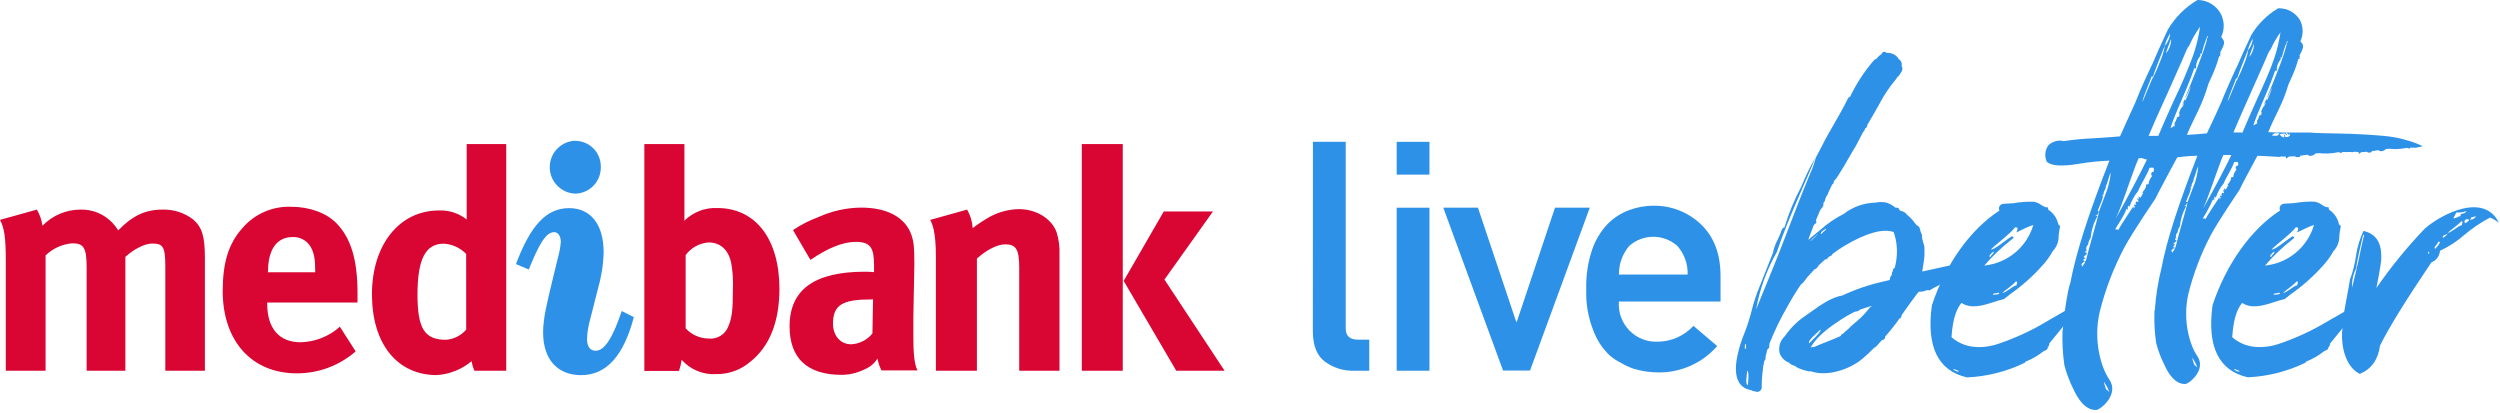
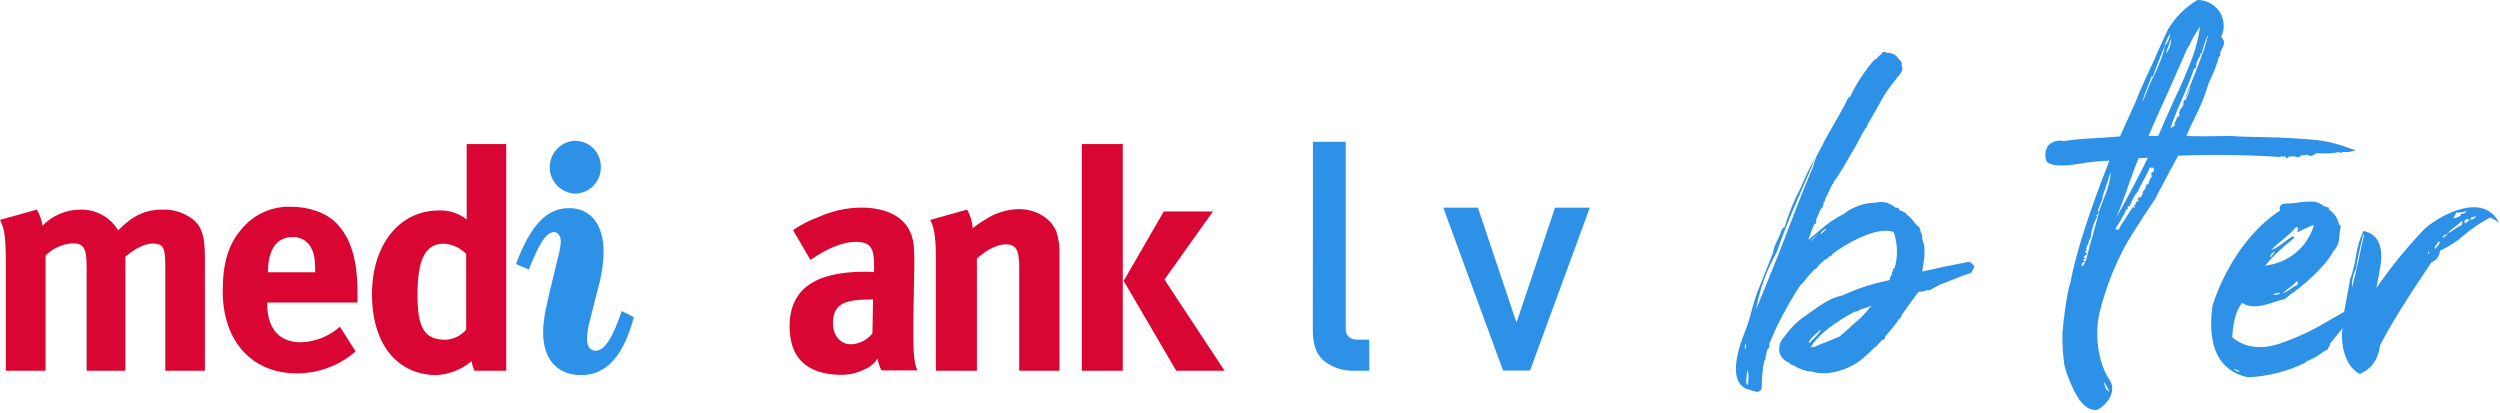
<svg xmlns="http://www.w3.org/2000/svg" viewBox="0 0 526 87" version="1.1">
  <g id="Page-1" stroke="none" stroke-width="1" fill="none" fill-rule="evenodd">
    <g id="Medibank_LiveBetter_horizontal" fill-rule="nonzero">
      <polygon id="Shape" fill="#2E91E8" points="371.02 75.63 371.1 75.54 371.09 75.45" />
      <path d="M459.68,20.9 C459.431,21.298 459.258,21.739 459.17,22.2 C459.34,22.2 459.45,21.56 459.51,21.49 C459.534,21.751 459.467,22.013 459.32,22.23 L459.08,22.65 C459.03,22.65 459.08,22.57 459.08,22.49 C458.796,22.905 458.583,23.365 458.45,23.85 C458.45,23.92 458.45,23.93 458.59,23.95 L458.5,24.47 C458.3,24.67 458.15,24.56 458.08,24.63 C457.969,25.089 457.779,25.525 457.52,25.92 C457.44,26.37 457.73,26.27 457.44,26.68 L457.44,26.6 C457.411,26.55 457.411,26.49 457.44,26.44 C457.1,26.77 456.85,26.95 456.7,26.85 C457.087,25.61 457.893,23.593 459.12,20.8 C460.34,18 461.18,15.8 461.66,14.38 C461.83,14.33 461.98,14.44 462.05,14.38 C462.002,13.422 462.328,12.482 462.96,11.76 C462.977,11.58 462.977,11.4 462.96,11.22 C463.01,11.22 463.15,11.41 463.21,11.34 C463.532,10.034 463.95,8.754 464.46,7.51 C464.463,7.598 464.508,7.68 464.58,7.73 C464.58,7.95 464.29,7.83 464.32,8.3 C464.37,8.3 464.32,8.46 464.32,8.45 C463.949,9.782 463.508,11.094 463,12.38 C462.48,13.76 461.93,15.28 461.24,16.93 C460.55,18.58 460.06,19.81 459.75,20.6 C460.06,20.43 460.66,18.6 460.94,18.27 C460.628,19.286 460.23,20.272 459.75,21.22 C459.69,21.22 459.75,20.91 459.7,20.9 L459.68,20.9 Z M453.7,28.59 C453.21,28.59 452.6,28.59 452.06,28.59 C452.96,26.44 454.31,23.4 456.06,19.59 L457.23,16.96 C458.53,14.04 459.49,11.9 460.1,10.41 C460.22,10.285 460.295,10.123 460.31,9.95 C460.461,9.826 460.581,9.669 460.66,9.49 C461.267,8.127 462.018,6.833 462.9,5.63 C462.606,7.671 462.12,9.68 461.45,11.63 C460.276,14.819 458.941,17.947 457.45,21 C455.84,24.59 454.75,27 454.11,28.58 L453.68,28.58 L453.7,28.59 Z M453,36.3 L453,36.16 C452.56,36.16 452.48,36.9 452.83,37.01 C452.393,37.494 452.117,38.102 452.04,38.75 C451.866,38.792 451.689,38.822 451.51,38.84 C451.64,39.21 451.41,39.77 450.73,40.5 C450.798,40.563 450.887,40.598 450.98,40.6 C450.7,40.79 450.77,41.01 450.68,41 C450.68,41.22 450.38,41.41 450.36,41.63 C450.238,41.517 450.096,41.428 449.94,41.37 C449.85,41.43 450.17,41.75 449.89,41.94 L449.81,41.79 C449.81,41.72 449.73,41.71 449.65,41.7 C449.65,41.99 450.12,42.25 449.83,42.52 C449.67,42.36 449.58,42.35 449.49,42.41 C449.385,42.487 449.323,42.61 449.323,42.74 C449.323,42.87 449.385,42.993 449.49,43.07 C449.4,43.13 449.23,43.07 448.97,43.01 C448.97,43.3 449.2,43.33 449.18,43.61 C449.072,43.615 448.985,43.702 448.98,43.81 C448.89,43.81 448.9,43.73 448.91,43.66 C448.92,43.59 448.91,43.45 448.84,43.44 C448.42,44.12 446.18,47.38 445.73,48.35 C445.511,48.262 445.272,48.238 445.04,48.28 C445.37,47.52 447.04,45.28 447.39,43.95 C447.66,43.9 447.63,44.19 447.72,44.2 C447.81,44.21 447.51,43.67 447.81,43.26 L448.05,43.5 C448.437,42.294 449.051,41.174 449.86,40.2 C450.24,39.08 451.86,36.63 452.27,35.29 C452.533,35.264 452.797,35.264 453.06,35.29 C453.288,35.6 453.245,36.032 452.96,36.29 L453,36.3 Z M442.94,41 C442.16,43 441.75,44.21 441.62,44.51 L441.62,44.71 C441.09,46.88 439.62,51.77 438.86,54.9 C438.75,54.9 438.65,54.9 438.64,54.99 C438.92,55.32 438.17,55.67 438.24,56.09 C437.75,55.74 437.88,55.44 438.64,54.99 C438.14,54.84 438.38,54.35 438.8,54.38 C438.8,54.28 438.7,54.27 438.61,54.16 L438.4,54.16 C438.4,53.85 439.07,53.6 439.09,53.29 C439.09,53.18 439,53.18 438.79,53.16 C438.72,52.84 438.79,52.64 439.12,52.98 C438.818,52.481 438.915,51.838 439.35,51.45 C439.398,50.941 439.581,50.454 439.88,50.04 C440.023,48.444 440.504,46.896 441.29,45.5 L441.09,45.38 C440.99,45.27 440.99,45.27 440.89,45.26 C440.79,45.25 441,45.17 441.1,45.26 C441.2,45.35 441.42,45.08 441.45,44.77 C441.513,44.782 441.578,44.759 441.62,44.71 L441.68,44.48 L441.37,44.48 C441.3,44.06 442.75,41.59 442.37,41.05 L442.49,40.85 C442.58,40.96 442.58,40.96 442.68,40.97 C442.32,40.42 443.32,39.57 443.03,39.24 C443.38,38.75 443.75,36.82 444.1,36.33 C443.96,37.938 443.569,39.514 442.94,41 Z M447.5,39.91 L448.13,38.14 C448.91,35.95 449.5,34.33 449.99,33.27 L450.45,33.27 C450.87,33.27 451.4,33.2 451.9,33.2 C450.25,36.64 447.9,41.08 445.17,45.97 C445.88,44.42 446.62,42.38 447.5,39.97 L447.5,39.91 Z M452.68,16.12 L452.99,16.12 C453.34,14.96 454.2,12.77 455.45,9.64 C455.708,8.707 456.102,7.817 456.62,7 C456.524,7.998 456.115,8.94 455.45,9.69 C455.33,10.92 454.51,13.23 452.85,16.69 C452.886,16.511 452.933,16.334 452.99,16.16 C451.54,19.55 450.87,21.35 450.75,21.45 C450.97,20.22 452.25,17.45 452.68,16.13 L452.68,16.12 Z M456.81,8.35 C456.772,9.413 456.389,10.434 455.72,11.26 C455.9,10.34 456.54,9.05 456.72,8.34 L456.81,8.35 Z M443.81,82.5 L443.37,82.08 C443.15,82.15 442.94,81.53 442.63,80.27 C443.118,80.959 443.515,81.709 443.81,82.5 Z M494.22,31.15 C491.757,30.201 489.171,29.608 486.54,29.39 C483.68,29.13 480.61,28.96 477.16,28.87 C473.71,28.78 471.16,28.78 469.48,28.61 C464.74,28.7 461.91,28.69 460.03,28.61 C460.42,27.61 461.25,25.81 462.5,23.27 C463.374,21.454 464.094,19.567 464.65,17.63 C464.91,17.06 465.17,16.5 465.42,15.93 C466.014,14.638 466.502,13.3 466.88,11.93 L466.88,11.84 L467.18,11.84 L467.09,11.45 L467.26,11.15 L467.09,11.15 C467.177,10.922 467.28,10.702 467.4,10.49 C467.76,9.81 468.22,8.96 467.74,8.32 L467.34,7.78 C468.085,6.204 468.041,4.368 467.22,2.83 C466.249,1.127 464.46,0.054 462.5,0 L462.37,0 L462.25,0.06 C459.752,1.553 457.663,3.642 456.17,6.14 C455.79,6.91 455.17,8.27 454.25,10.29 C453.87,11.13 453.57,11.84 453.32,12.41 C452.98,13.18 452.75,13.73 452.59,14 C451.76,15.77 450.59,18.24 449.26,21.6 C448.42,23.5 447.69,25.08 447.1,26.36 C446.68,27.29 446.32,28.06 446.05,28.69 C444.47,28.83 442.59,28.97 440.58,29.09 C438.447,29.171 436.32,29.371 434.21,29.69 C433.058,29.401 431.84,29.731 430.99,30.56 C430.294,31.508 430.135,32.747 430.57,33.84 L430.57,33.97 L430.67,34.06 C431.67,34.94 433.93,35.06 437.67,34.42 C439.705,34.085 441.759,33.878 443.82,33.8 C439.43,44.96 436.74,53.38 435.6,59.51 C434.96,61.08 434.05,67.92 434.05,69.17 C434.045,69.243 434.045,69.317 434.05,69.39 L433.95,69.39 L433.95,69.81 C433.878,72.15 434.009,74.492 434.34,76.81 C434.65,78.023 435.055,79.21 435.55,80.36 L435.65,80.62 C435.74,80.79 435.84,81 435.94,81.24 C436.67,82.85 437.94,85.53 440.09,86.15 C440.387,86.23 440.693,86.27 441,86.27 C441.88,86.27 446,82.99 443.77,79.8 C442.13,77.43 440.36,71.74 441.77,65.66 C442.951,60.911 444.708,56.324 447,52 C448.65,48.92 453.56,41.69 453.56,41.69 C453.65,41.32 458.24,32.81 458.28,32.76 C465.386,32.477 472.503,32.563 479.6,33.02 L479.91,32.93 L480.2,32.93 C480.44,32.93 480.7,32.93 480.95,32.93 L480.95,33.39 L481.63,32.94 L482.85,32.88 C483.044,33.044 483.301,33.11 483.55,33.06 L483.94,32.99 L483.94,32.77 L485.14,32.6 L485.49,32.55 C485.625,32.664 485.781,32.749 485.95,32.8 C486.424,32.827 486.885,32.636 487.2,32.28 L488,32.23 C489.16,32.361 490.332,32.32 491.48,32.11 L491.97,32.02 L492.3,32.1 L492.67,32.2 L492.78,31.98 C492.993,31.965 493.207,31.965 493.42,31.98 C493.676,32.008 493.934,32.008 494.19,31.98 L495.67,31.65 L494.22,31.15 Z" id="Shape" fill="#2E91E8" />
      <path d="M519.67,46.28 C519.808,46.134 519.899,45.949 519.93,45.75 C520.05,45.75 520.44,45.61 520.93,45.48 C520.8,45.88 520.41,46.15 519.64,46.28 M518.64,46.96 C518.25,46.28 519.02,45.88 519.54,46.28 C519.301,46.578 518.992,46.812 518.64,46.96 M518.12,44.96 C517.73,44.96 517.61,45.09 517.73,45.5 C517.35,45.36 516.83,46.03 516.19,45.9 L516.83,44.69 C517.528,44.767 518.235,44.674 518.89,44.42 C518.89,44.69 518.64,44.82 518.12,44.96 M518.12,46.84 C518.029,47.005 517.985,47.192 517.99,47.38 C517.35,47.38 515.67,49 514.99,49 C515.5,48.46 517.31,47.25 517.82,46.57 C518.21,46.57 518.08,46.71 518.08,46.84 M514,50.06 C513.74,49.39 514.64,49.52 515,49.12 C515,49.25 514.61,49.66 514,50.06 M512.32,52.35 C511.94,51.95 512.97,51.41 512.97,50.87 L513.35,50.87 C513.35,51.41 512.45,52.22 512.35,52.35 M511,53.43 C510.88,53.43 510.88,53.3 510.88,53.03 C510.88,52.76 511.13,53.03 511.13,53.3 C511,53.3 511,53.3 511,53.43 M496.22,54.84 C495.63,57.45 495.17,59.29 494.89,60.48 C494.801,59.095 495.091,57.712 495.73,56.48 C496,54.29 496.91,50.71 497.2,49.41 L497.42,49.41 C497.16,50.41 496.75,52.23 496.22,54.85 M510.36,47.91 C506.568,51.845 503.104,56.082 500,60.58 C500.13,59.91 500.9,56 501,54.78 C501.13,52.22 500.75,49.39 497.27,48.58 C496.52,50.207 495.999,51.93 495.72,53.7 C495.493,55.455 495.06,57.177 494.43,58.83 C494.3,59.5 494.05,61.26 493.53,63.83 C493.01,66.4 492.89,68.55 492.76,70.03 C492.63,73.03 493.53,77.18 496.49,78.67 C498.94,77.67 500.36,75.67 500.75,72.73 C502.68,68.82 506.29,63.02 511.57,55.2 C512.593,54.812 513.297,53.862 513.37,52.77 C515.24,51.895 516.977,50.761 518.53,49.4 C520.193,47.989 522.007,46.769 523.94,45.76 C524.57,46.064 525.172,46.422 525.74,46.83 C522.65,40.49 513.89,44.95 510.41,47.91" id="Shape" fill="#2E91E8" />
      <rect id="Rectangle-path" fill="#2E91E8" x="449.14" y="31.96" width="1" height="1" />
      <path d="M393.8,64.43 C393.635,64.494 393.49,64.601 393.38,64.74 C392.966,65.284 392.522,65.805 392.05,66.3 L391.93,66.4 C391.84,66.474 391.763,66.562 391.7,66.66 L391.21,67.12 C391.049,67.206 390.912,67.329 390.81,67.48 C390.54,67.72 390.26,67.95 389.97,68.19 L389.81,68.33 C389.642,68.446 389.491,68.584 389.36,68.74 C389.26,68.86 389.15,68.96 389.07,69.04 L388.62,69.44 C388.375,69.614 388.15,69.815 387.95,70.04 L387.75,70.23 C387.675,70.24 387.603,70.267 387.54,70.31 C387.42,70.384 387.334,70.503 387.3,70.64 L387.22,70.72 C386.3,71.14 385.33,71.52 384.4,71.89 C383.47,72.26 382.58,72.6 381.69,73.01 C381.508,72.988 381.323,73.009 381.15,73.07 L380.97,73.07 C382.35,70.69 384.97,68.78 387.39,67.21 C388.19,66.69 389.04,66.21 389.9,65.76 L390.13,65.65 L390.32,65.56 C390.47,65.56 390.63,65.56 390.81,65.48 C391.014,65.427 391.196,65.312 391.33,65.15 L391.52,65.08 C392.12,64.87 392.73,64.68 393.34,64.5 C393.439,64.49 393.534,64.459 393.62,64.41 L393.83,64.35 L393.8,64.43 Z M380.66,72.21 C380.16,71.76 382.47,69.94 383.03,69.33 C383.26,69.82 381.08,71.75 380.66,72.21 Z M383.7,48.73 L383.17,49.25 C382.94,49.01 383.3,48.67 384.17,48.1 C384.28,48.21 384.1,48.38 383.74,48.73 L383.7,48.73 Z M381.74,50 L380.97,50.74 C380.88,50.65 381.39,50.15 382.46,49.21 C382.51,49.21 382.26,49.51 381.74,50 Z M367.77,81 C367.1,81 367.6,78.66 367.6,78 C368.1,78.17 367.77,80.51 367.77,81 Z M367.37,73.38 C367.04,73.38 367.04,73.04 367.2,72.38 C367.37,72.38 367.37,72.55 367.37,72.88 L367.37,73.38 Z M415.37,55.95 C415.283,55.778 415.138,55.643 414.96,55.57 C414.89,55.4 414.752,55.266 414.58,55.2 C414.413,55.117 414.223,55.093 414.04,55.13 C410.89,55.71 407.66,56.38 404.44,57.13 C404.441,57.113 404.441,57.097 404.44,57.08 C404.52,56.58 404.94,54.08 404.91,53.66 C404.88,53.24 404.91,53.05 404.91,52.77 C404.91,52.49 404.91,52.22 404.91,52.09 C404.887,51.726 404.795,51.37 404.64,51.04 C404.64,50.86 404.55,50.68 404.5,50.51 L404.43,50.16 C404.43,50.06 404.43,49.96 404.38,49.86 L404.38,49.76 L404.38,49.23 L404.23,49.17 C404.13,48.78 404.03,48.4 403.9,48.02 C403.82,47.734 403.596,47.51 403.31,47.43 C403.219,47.306 403.119,47.189 403.01,47.08 C402.651,46.562 402.239,46.082 401.78,45.65 L401.7,45.58 L401.21,45.15 C401.104,44.995 400.976,44.857 400.83,44.74 C400.62,44.608 400.395,44.501 400.16,44.42 L400,44.4 L399.65,44.19 C399.626,44.105 399.589,44.024 399.54,43.95 L399.37,43.72 L399.16,43.72 C399.058,43.695 398.952,43.695 398.85,43.72 C398.29,43.254 397.654,42.889 396.97,42.64 C396.176,42.47 395.354,42.47 394.56,42.64 L394.33,42.64 C392.004,42.749 389.769,43.573 387.93,45 C386.168,45.888 384.53,47.004 383.06,48.32 L382.19,49.03 L381.68,49.45 C381.27,49.78 380.88,50.11 380.52,50.45 C380.525,50.387 380.525,50.323 380.52,50.26 C380.77,49.62 381,48.98 381.24,48.35 L381.57,47.47 C381.677,47.254 381.858,47.083 382.08,46.99 C382.183,46.807 382.183,46.583 382.08,46.4 L382.08,46.33 C382.36,45.63 382.64,44.94 382.94,44.25 L383.31,43.73 C383.501,43.582 383.62,43.361 383.64,43.12 C383.67,42.972 383.67,42.818 383.64,42.67 C383.785,42.556 383.896,42.403 383.96,42.23 C384.004,42.086 384.037,41.939 384.06,41.79 L384.33,41.23 C384.527,41.01 384.658,40.74 384.71,40.45 L385.48,38.84 C385.73,38.701 385.872,38.425 385.84,38.14 L386.06,37.87 C386.127,37.833 386.185,37.782 386.23,37.72 L386.38,37.48 C386.49,37.34 386.59,37.19 386.69,37.05 C387.64,35.58 388.52,34.05 389.38,32.54 L389.45,32.4 L390.45,30.74 L392,27.79 L392.18,27.59 C392.28,27.475 392.343,27.332 392.36,27.18 L392.46,27 C392.729,26.868 392.894,26.589 392.88,26.29 L394.38,23.71 C394.68,23.2 394.97,22.71 395.27,22.15 C396.273,20.186 397.497,18.344 398.92,16.66 C399.009,16.561 399.077,16.445 399.12,16.32 C399.24,16.2 399.36,16.08 399.49,15.97 L399.57,15.87 C399.79,15.55 399.97,15.28 400.1,15.05 C400.315,14.686 400.315,14.234 400.1,13.87 C400.235,13.306 399.983,12.72 399.48,12.43 L399.42,12.3 C399.331,12.13 399.2,11.985 399.04,11.88 L398.91,11.73 C398.347,11.277 397.63,11.058 396.91,11.12 C396.79,10.974 396.609,10.892 396.42,10.9 C396.15,10.933 395.928,11.127 395.86,11.39 C395.445,11.655 395.082,11.994 394.79,12.39 C394.583,12.429 394.395,12.538 394.26,12.7 C392.265,15.016 390.584,17.585 389.26,20.34 C389.04,20.422 388.86,20.587 388.76,20.8 C387.91,22.57 386.91,24.29 385.95,25.96 C384.99,27.63 384.15,29.07 383.35,30.68 C382.97,31.45 382.55,32.22 382.13,32.99 L381.43,35.18 C380.21,38.07 379.18,40.51 376.21,48.31 C373.24,56.11 370.9,61.55 369.48,65.1 C370.244,60.848 371.725,56.756 373.86,53 C376,46.46 380.48,37 382.04,33 L381.74,33.56 C380.695,35.387 379.779,37.285 379,39.24 C377.541,41.978 376.352,44.851 375.45,47.82 C375.152,47.917 374.922,48.157 374.84,48.46 C374.623,49.131 374.352,49.783 374.03,50.41 C373.631,51.177 373.316,51.985 373.09,52.82 C373.084,52.893 373.084,52.967 373.09,53.04 L372.42,54.74 C371.527,56.967 370.64,59.2 369.76,61.44 C369.253,62.807 368.825,64.203 368.48,65.62 C368.098,67.108 367.623,68.571 367.06,70 C366.18,72.15 364.3,77.46 365.79,80.27 C366.252,81.176 367.11,81.816 368.11,82 L368.28,82.08 L368.45,82.08 C368.688,82.253 368.976,82.344 369.27,82.34 C369.406,82.41 369.557,82.448 369.71,82.45 C369.856,82.451 370,82.417 370.13,82.35 C370.468,82.2 370.682,81.86 370.67,81.49 C370.653,80.232 370.736,78.975 370.92,77.73 C370.927,77.66 370.927,77.59 370.92,77.52 C370.92,77.26 371,77 371.05,76.74 C371.1,76.637 371.124,76.524 371.12,76.41 C371.12,76.24 371.19,76.07 371.23,75.9 C371.363,75.801 371.453,75.654 371.48,75.49 L371.48,75.42 L371.48,74.96 C371.52,74.807 371.56,74.667 371.6,74.54 L371.65,74.38 C371.664,74.299 371.684,74.218 371.71,74.14 L371.71,74 C371.76,73.84 371.81,73.67 371.87,73.51 C372.16,73.352 372.317,73.026 372.26,72.7 C372.295,72.596 372.295,72.484 372.26,72.38 C373.341,69.637 374.628,66.979 376.11,64.43 C377.05,62.72 377.96,61.25 378.86,59.93 C379.228,59.65 379.549,59.312 379.81,58.93 C380.058,58.552 380.342,58.201 380.66,57.88 C380.792,57.796 380.891,57.669 380.94,57.52 C381.119,57.426 381.266,57.279 381.36,57.1 C381.36,57.1 381.36,57.1 381.44,57.04 L381.55,56.94 C381.617,56.867 381.662,56.777 381.68,56.68 C381.91,56.68 382.12,56.57 382.36,56.27 C382.537,55.953 382.775,55.674 383.06,55.45 C383.211,55.325 383.354,55.191 383.49,55.05 L384.04,54.58 C384.22,54.578 384.392,54.507 384.52,54.38 C384.585,54.306 384.635,54.222 384.67,54.13 C384.796,54.096 384.904,54.013 384.97,53.9 C385.051,53.903 385.131,53.882 385.2,53.84 L385.48,53.65 L385.48,53.52 L385.54,53.47 L385.59,53.41 C386.05,53.09 386.5,52.77 386.97,52.41 C387.144,52.345 387.304,52.247 387.44,52.12 C387.71,51.95 387.97,51.78 388.25,51.62 C392.7,49 396.12,48.06 398.42,48.81 C399.167,50.935 399.319,53.224 398.86,55.43 C398.812,55.586 398.778,55.747 398.76,55.91 C398.76,56.05 398.69,56.18 398.66,56.32 C398.617,56.389 398.559,56.447 398.49,56.49 L398.22,56.72 L398.31,56.98 C398.079,57.167 397.984,57.475 398.07,57.76 L397.94,57.94 C397.832,58.102 397.738,58.272 397.66,58.45 L397.66,58.6 C397.656,58.714 397.621,58.824 397.56,58.92 L396.56,59.17 C393.478,59.825 390.482,60.832 387.63,62.17 C385.34,62.56 383.21,64.07 381.33,65.4 L380.5,65.99 L380.3,66.11 L380.06,66.3 C378.276,67.468 376.738,68.973 375.53,70.73 C374.565,71.621 374.142,72.956 374.42,74.24 C374.748,75.222 375.512,75.998 376.49,76.34 C376.632,76.555 376.844,76.714 377.09,76.79 C377.328,76.867 377.558,76.964 377.78,77.08 C377.987,77.257 378.224,77.396 378.48,77.49 C378.69,77.56 378.91,77.65 379.18,77.76 C379.639,77.922 380.111,78.046 380.59,78.13 C380.743,78.151 380.897,78.151 381.05,78.13 C384.47,79.32 389.25,77.71 391.92,75.43 C392.66,74.8 393.46,74.05 394.37,73.14 C394.513,73.095 394.641,73.012 394.74,72.9 L395.33,72.26 L395.98,71.54 C396.092,71.545 396.204,71.518 396.3,71.46 C396.538,71.341 396.671,71.082 396.63,70.82 C397.703,69.623 398.704,68.364 399.63,67.05 L399.73,66.99 C399.918,66.894 400.051,66.717 400.09,66.51 L400.09,66.32 C400.48,65.75 403.25,61.83 403.73,61.38 L404.03,61.38 C404.37,61.369 404.707,61.308 405.03,61.2 C405.153,61.171 405.271,61.124 405.38,61.06 L405.73,61.06 C405.935,61.109 406.15,61.048 406.3,60.9 C406.847,60.565 407.415,60.264 408,60 C408.056,59.972 408.106,59.934 408.15,59.89 C409.01,59.58 409.86,59.26 410.7,58.89 C411.99,58.4 413.21,57.89 414.44,57.52 C414.761,57.405 414.989,57.119 415.03,56.78 C415.181,56.675 415.282,56.512 415.31,56.33 C415.355,56.207 415.355,56.073 415.31,55.95 L415.37,55.95 Z" id="Shape" fill="#2E91E8" />
      <path d="M469.94,77.77 C470.14,77.69 470.35,77.61 470.46,77.77 L471.24,78.06 C470.94,78.4 470.41,77.91 469.94,77.74 L469.94,77.77 Z M477.61,54 C477.61,53.59 478.38,53 478.48,52.94 C478.75,53.27 477.94,53.62 477.9,54.02 L477.61,54 Z M482.34,50.34 L482.76,50.01 L482.43,49.68 C481.03,50.46 478.86,52.51 477.92,52.51 C478.85,51.51 482.11,49.13 483.04,47.82 C483.74,47.82 483.5,48.09 483.5,48.35 C483.417,48.53 483.354,48.717 483.31,48.91 L483.87,48.63 C484.53,48.3 485.92,47.63 486.87,47.32 C485.508,52.012 481.423,55.4 476.56,55.87 C478.309,53.836 480.259,51.983 482.38,50.34 L482.34,50.34 Z M483.48,59.49 C483.387,59.654 483.341,59.841 483.35,60.03 C482.7,60.03 481.03,61.65 480.35,61.65 C480.87,61.11 482.67,59.89 483.19,59.22 C483.58,59.22 483.45,59.35 483.45,59.49 L483.48,59.49 Z M478.36,62 C478.36,61.57 479.22,61.83 479.51,61.54 L479.72,61.75 C479.43,62.04 478.51,61.99 478.36,62 Z M489.85,67.53 C486.562,69.522 483.064,71.145 479.42,72.37 C477.63,72.97 473.15,74 469.66,70.95 C469.93,66.44 470.98,64.7 471.75,63.73 C473.75,65.08 476.34,64.26 478.6,63.53 C479.24,63.307 479.891,63.117 480.55,62.96 L480.65,62.96 L480.74,62.89 C481.07,62.62 481.51,62.29 482,61.89 C484.437,60.187 486.672,58.211 488.66,56 C489.556,55.047 490.329,53.985 490.96,52.84 C491.783,51.986 492.227,50.836 492.19,49.65 C492.243,49.045 492.333,48.444 492.46,47.85 L492.52,47.6 L492.12,47.2 C491.867,45.917 491.101,44.794 490,44.09 C490,44.09 490,44.03 490,44 L489.94,43.6 L489.54,43.6 C489.183,43.485 488.846,43.316 488.54,43.1 C488.093,42.786 487.591,42.559 487.06,42.43 C485.59,42.376 484.118,42.48 482.67,42.74 L481.37,42.81 L480.52,42.87 C480.011,42.926 479.627,43.358 479.63,43.87 C479.639,44.013 479.677,44.152 479.74,44.28 C473.67,48.19 468.4,55.55 465.52,64.21 C464.33,72.9 466.81,78.01 472.91,79.38 L473.01,79.38 C477.137,79.186 481.184,78.166 484.91,76.38 L485.1,76.3 L485.16,76.1 C486.535,75.559 487.822,74.817 488.98,73.9 C489.18,73.8 489.37,73.7 489.57,73.62 L489.72,73.52 C489.857,73.391 489.927,73.207 489.91,73.02 L490,73 C490.155,72.808 490.233,72.566 490.22,72.32 C491.22,71.07 496.07,65.2 496.22,64.84 L496.61,63.67 L489.85,67.53 Z" id="Shape" fill="#2E91E8" />
-       <path d="M410.88,77.77 C411.09,77.69 411.29,77.61 411.4,77.77 L412.18,78.06 C411.88,78.4 411.35,77.91 410.88,77.74 L410.88,77.77 Z M418.55,54 C418.55,53.59 419.32,53 419.43,52.94 C419.69,53.27 418.88,53.62 418.84,54.02 L418.55,54 Z M423.28,50.34 L423.7,50.01 L423.38,49.68 C421.97,50.46 419.8,52.51 418.86,52.51 C419.79,51.51 423.05,49.13 423.98,47.82 C424.68,47.82 424.45,48.09 424.45,48.35 C424.365,48.53 424.298,48.717 424.25,48.91 L424.82,48.63 C425.47,48.3 426.87,47.63 427.82,47.32 C426.44,52.004 422.359,55.385 417.5,55.87 C419.251,53.838 421.201,51.985 423.32,50.34 L423.28,50.34 Z M424.42,59.49 C424.327,59.654 424.281,59.841 424.29,60.03 C423.65,60.03 421.97,61.65 421.29,61.65 C421.8,61.11 423.61,59.89 424.12,59.22 C424.51,59.22 424.38,59.35 424.38,59.49 L424.42,59.49 Z M419.31,62 C419.31,61.57 420.16,61.83 420.45,61.54 L420.66,61.75 C420.37,62.04 419.45,61.99 419.31,62 Z M430.8,67.53 C427.508,69.522 424.007,71.145 420.36,72.37 C418.58,72.97 414.09,74 410.6,70.95 C410.87,66.44 411.92,64.7 412.69,63.73 C414.74,65.08 417.28,64.26 419.55,63.53 C420.187,63.308 420.834,63.117 421.49,62.96 L421.6,62.96 L421.68,62.89 C422.02,62.62 422.45,62.29 422.95,61.89 C425.384,60.187 427.615,58.211 429.6,56 C430.496,55.047 431.269,53.985 431.9,52.84 C432.727,51.988 433.171,50.836 433.13,49.65 C433.183,49.045 433.273,48.444 433.4,47.85 L433.46,47.6 L433.07,47.2 C432.804,45.925 432.037,44.812 430.94,44.11 C430.94,44.11 430.94,44.05 430.94,44.02 L430.89,43.62 L430.48,43.62 C430.123,43.505 429.786,43.336 429.48,43.12 C429.033,42.806 428.531,42.579 428,42.45 C426.53,42.396 425.058,42.5 423.61,42.76 L422.31,42.83 L421.47,42.89 C420.957,42.942 420.567,43.375 420.57,43.89 C420.578,44.034 420.619,44.174 420.69,44.3 C414.62,48.21 409.34,55.57 406.47,64.23 C405.27,72.92 407.75,78.03 413.85,79.4 L413.95,79.4 C418.078,79.207 422.124,78.187 425.85,76.4 L426.04,76.32 L426.11,76.12 C427.486,75.576 428.777,74.835 429.94,73.92 C430.13,73.82 430.33,73.72 430.52,73.64 L430.67,73.54 C430.807,73.411 430.877,73.227 430.86,73.04 L430.95,72.95 C431.105,72.758 431.183,72.516 431.17,72.27 C432.17,71.02 437.03,65.15 437.17,64.79 L437.56,63.62 L430.8,67.53 Z" id="Shape" fill="#2E91E8" />
-       <path d="M479.3,28.4 C479.19,28.45 479.19,28.45 479.3,28.52 C478.889,28.587 478.471,28.587 478.06,28.52 C477.97,28.34 478.39,28.25 478.39,28.19 C478.39,28.13 478.6,28.09 478.61,28.03 C478.888,28.06 479.169,28.039 479.44,27.97 C479.53,28.15 479.52,28.32 479.31,28.37 L479.3,28.4 Z M476.84,20.86 C476.615,21.226 476.456,21.629 476.37,22.05 C476.53,22.05 476.63,21.46 476.69,21.4 C476.7,21.638 476.641,21.874 476.52,22.08 L476.3,22.46 C476.25,22.46 476.3,22.38 476.3,22.31 C476.044,22.695 475.849,23.116 475.72,23.56 C475.72,23.62 475.72,23.63 475.86,23.65 L475.77,24.13 C475.59,24.31 475.45,24.21 475.39,24.27 C475.286,24.69 475.11,25.09 474.87,25.45 C474.8,25.87 475.07,25.77 474.8,26.15 L474.8,26.08 C474.8,26 474.8,26 474.8,25.94 C474.49,26.23 474.26,26.4 474.13,26.31 C474.483,25.17 475.22,23.32 476.34,20.76 C477.46,18.2 478.23,16.22 478.67,14.88 C478.83,14.88 478.96,14.93 479.02,14.88 C478.985,14.005 479.285,13.15 479.86,12.49 C479.877,12.324 479.877,12.156 479.86,11.99 C479.91,11.99 480.03,12.16 480.09,12.1 C480.383,10.902 480.767,9.729 481.24,8.59 C481.241,8.671 481.282,8.746 481.35,8.79 C481.35,8.99 481.08,8.88 481.1,9.31 C481.1,9.31 481.1,9.46 481.1,9.45 C480.79,10.59 480.42,11.8 479.94,13.06 C479.46,14.32 478.94,15.71 478.32,17.23 C477.7,18.75 477.24,19.87 476.96,20.59 C477.24,20.43 477.79,18.76 478.05,18.45 C477.765,19.383 477.4,20.289 476.96,21.16 C476.91,21.16 476.96,20.88 476.91,20.87 L476.84,20.86 Z M471.41,27.87 C470.96,27.87 470.41,27.87 469.91,27.87 C470.74,25.87 471.97,23.11 473.54,19.58 L474.61,17.18 C475.8,14.5 476.68,12.54 477.24,11.18 C477.352,11.072 477.42,10.925 477.43,10.77 C477.565,10.651 477.677,10.509 477.76,10.35 C478.312,9.099 479,7.912 479.81,6.81 C479.541,8.684 479.095,10.529 478.48,12.32 C477.68,14.7 476.48,17.38 474.87,20.9 C473.4,24.2 472.41,26.43 471.81,27.9 L471.42,27.9 L471.41,27.87 Z M470.74,35 L470.74,34.86 C470.34,34.86 470.28,35.55 470.59,35.65 C470.188,36.091 469.936,36.647 469.87,37.24 C469.709,37.281 469.545,37.308 469.38,37.32 C469.5,37.67 469.29,38.18 468.67,38.85 C468.733,38.907 468.815,38.939 468.9,38.94 C468.64,39.11 468.7,39.31 468.62,39.31 C468.62,39.5 468.34,39.68 468.32,39.88 C468.213,39.772 468.083,39.69 467.94,39.64 C467.86,39.7 468.15,39.99 467.89,40.17 L467.83,40.03 C467.83,39.96 467.75,39.95 467.67,39.95 C467.67,40.21 468.11,40.45 467.84,40.69 C467.7,40.55 467.62,40.54 467.53,40.6 C467.437,40.672 467.383,40.783 467.383,40.9 C467.383,41.017 467.437,41.128 467.53,41.2 C467.44,41.2 467.29,41.2 467.05,41.15 C467.05,41.41 467.27,41.44 467.24,41.7 C467.16,41.7 467.08,41.7 467.06,41.88 C467.04,42.06 466.99,41.81 467,41.74 C467.01,41.67 467,41.54 466.94,41.54 C466.55,42.16 464.49,45.15 464.08,46.04 C463.882,45.952 463.661,45.931 463.45,45.98 C464.259,44.698 464.977,43.362 465.6,41.98 C465.85,41.98 465.82,42.2 465.9,42.21 C465.98,42.22 465.71,41.73 465.99,41.36 L466.21,41.58 C466.566,40.483 467.13,39.464 467.87,38.58 C468.21,37.58 469.72,35.31 470.08,34.08 C470.319,34.053 470.561,34.053 470.8,34.08 C471.015,34.363 470.976,34.764 470.71,35 L470.74,35 Z M461.47,39.33 C460.75,41.16 460.37,42.27 460.25,42.54 L460.25,42.73 C459.76,44.73 458.41,49.2 457.72,52.07 C457.62,52.07 457.53,52.07 457.52,52.15 C457.78,52.45 457.09,52.77 457.15,53.15 C456.7,52.83 456.82,52.55 457.52,52.15 C457.06,52.01 457.28,51.56 457.66,51.59 C457.66,51.49 457.57,51.49 457.49,51.38 L457.3,51.38 C457.3,51.1 457.91,50.86 457.93,50.58 C457.93,50.48 457.85,50.48 457.66,50.46 C457.59,50.17 457.66,49.99 457.96,50.29 C457.685,49.833 457.773,49.246 458.17,48.89 C458.214,48.425 458.379,47.98 458.65,47.6 C458.788,46.139 459.227,44.723 459.94,43.44 L459.76,43.33 C459.67,43.23 459.67,43.23 459.58,43.22 C459.49,43.21 459.68,43.14 459.77,43.22 C459.86,43.3 460.07,43.05 460.09,42.77 C460.148,42.785 460.21,42.766 460.25,42.72 C460.255,42.647 460.255,42.573 460.25,42.5 L459.97,42.5 C459.91,42.12 461.23,39.86 460.89,39.35 L461,39.17 C461.09,39.28 461.09,39.28 461.18,39.28 C460.84,38.78 461.76,38 461.5,37.7 C461.82,37.25 462.16,35.48 462.5,35.03 C462.387,36.499 462.05,37.943 461.5,39.31 L461.47,39.33 Z M465.67,38.31 L466.25,36.69 C466.97,34.69 467.5,33.2 467.95,32.23 L468.38,32.23 C468.76,32.23 469.25,32.17 469.7,32.16 C468.19,35.32 466.05,39.39 463.54,43.87 C464.19,42.45 464.86,40.58 465.67,38.34 L465.67,38.31 Z M470.42,16.49 L470.7,16.49 C471.02,15.43 471.81,13.42 472.95,10.55 C473.173,9.685 473.527,8.858 474,8.1 C473.929,9.007 473.579,9.869 473,10.57 C472.9,11.7 472.14,13.81 470.62,16.99 C470.62,16.87 470.69,16.7 470.75,16.51 C469.43,19.61 468.8,21.26 468.7,21.35 C468.9,20.23 470.08,17.68 470.47,16.48 L470.42,16.49 Z M474.25,9.35 C474.216,10.322 473.864,11.256 473.25,12.01 C473.42,11.18 474,10.01 474.16,9.34 L474.25,9.35 Z M462.31,77.29 L461.9,76.91 C461.71,76.97 461.51,76.41 461.23,75.25 C461.675,75.867 462.038,76.539 462.31,77.25 L462.31,77.29 Z M508.49,30.2 C506.245,29.335 503.888,28.793 501.49,28.59 C498.87,28.35 496.06,28.19 492.9,28.11 C489.74,28.03 487.41,28.03 485.9,27.88 C483.95,27.88 482.36,27.88 481.04,27.88 L481.33,28.17 C481.64,28.48 481.74,28.38 481.74,28.07 C482.16,28.48 481.23,29.07 480.82,28.79 C480.82,28.69 480.71,28.59 480.61,28.28 C480.3,28.28 480.71,28.59 480.61,28.89 C480.1,29 479.89,28.38 479.61,28.38 C479.71,28.07 480.33,28.17 480.61,28.07 C480.92,28.17 481.02,28.38 481.02,28.48 C481.13,28.38 481.23,28.38 481.13,28.28 C481.03,28.18 480.93,27.98 481.01,27.88 C479.4,27.88 478.18,27.88 477.24,27.79 C477.6,26.86 478.36,25.22 479.5,22.9 C480.31,21.236 480.979,19.506 481.5,17.73 C481.74,17.21 481.98,16.73 482.21,16.17 C482.758,14.98 483.203,13.746 483.54,12.48 C483.554,12.452 483.571,12.425 483.59,12.4 L483.86,12.4 L483.79,12.04 L483.94,11.76 L483.78,11.76 C483.862,11.553 483.959,11.353 484.07,11.16 C484.4,10.54 484.81,9.76 484.38,9.16 L484,8.7 C484.675,7.252 484.63,5.571 483.88,4.16 C482.928,2.644 481.26,1.729 479.47,1.74 L479.35,1.74 L479.24,1.8 C476.95,3.166 475.036,5.08 473.67,7.37 C473.32,8.08 472.74,9.37 471.91,11.18 C471.56,11.94 471.28,12.59 471.05,13.12 C470.854,13.615 470.63,14.1 470.38,14.57 C469.62,16.2 468.59,18.46 467.33,21.57 C466.563,23.297 465.897,24.75 465.33,25.93 C464.94,26.78 464.61,27.49 464.33,28.06 C462.89,28.2 461.16,28.32 459.33,28.43 C457.374,28.502 455.425,28.686 453.49,28.98 C452.443,28.631 451.289,28.943 450.562,29.773 C449.835,30.603 449.676,31.788 450.16,32.78 L450.16,32.9 L450.26,32.98 C451.2,33.79 453.26,33.9 456.7,33.32 C458.565,33.006 460.449,32.815 462.34,32.75 C458.34,42.98 455.85,50.68 454.8,56.3 C454.067,59.206 453.592,62.171 453.38,65.16 C453.375,65.227 453.375,65.293 453.38,65.36 L453.29,65.36 L453.29,65.74 C453.223,67.88 453.343,70.021 453.65,72.14 C453.936,73.249 454.304,74.335 454.75,75.39 L454.85,75.63 L455.12,76.2 C455.79,77.67 456.91,80.13 458.92,80.69 C459.19,80.766 459.469,80.804 459.75,80.8 C460.55,80.8 464.32,77.8 462.29,74.88 C460.78,72.71 459.16,67.49 460.42,61.88 C461.495,57.546 463.094,53.358 465.18,49.41 C466.68,46.59 471.18,39.96 471.18,39.96 C471.26,39.62 475.46,31.83 475.5,31.78 C482.01,31.522 488.529,31.602 495.03,32.02 L495.32,31.94 L495.56,31.94 L496.26,31.99 L496.26,32.4 L496.87,31.99 C497.24,31.99 497.62,31.99 497.99,31.93 C498.163,32.087 498.402,32.151 498.63,32.1 L499,32 L499,31.79 C499.38,31.79 499.76,31.69 500.1,31.64 L500.42,31.59 C500.541,31.697 500.685,31.775 500.84,31.82 C501.276,31.854 501.703,31.68 501.99,31.35 L502.73,31.3 C503.79,31.419 504.861,31.382 505.91,31.19 L506.36,31.11 L506.67,31.18 L507,31.27 L507.1,31.07 L507.69,31.07 C507.923,31.097 508.157,31.097 508.39,31.07 L509.75,30.76 L508.49,30.2 Z" id="Shape" fill="#2E91E8" />
      <path d="M276.24,29.84 L283.14,29.84 L283.14,69.12 C283.14,70.68 284,71.46 285.71,71.46 L288.09,71.46 L288.09,78 L285,78 C282.781,78.09 280.596,77.427 278.8,76.12 C277.08,74.853 276.22,72.707 276.22,69.68 L276.24,29.84 Z" id="Shape" fill="#2E91E8" />
-       <path d="M293.86,43.7 L300.76,43.7 L300.76,78 L293.86,78 L293.86,43.7 Z M293.86,29.84 L300.76,29.84 L300.76,36.74 L293.86,36.74 L293.86,29.84 Z" id="Shape" fill="#2E91E8" />
      <polygon id="Shape" fill="#2E91E8" points="303.67 43.7 310.96 43.7 319.01 67.7 319.14 67.7 327.17 43.7 334.49 43.7 321.92 77.96 316.24 77.96" />
-       <path d="M355.08,57.76 C355.148,55.56 354.38,53.416 352.93,51.76 C350.037,49.173 345.663,49.173 342.77,51.76 C341.361,53.439 340.598,55.568 340.62,57.76 L355.08,57.76 Z M340.62,63.44 C340.442,65.685 341.238,67.898 342.806,69.515 C344.373,71.133 346.56,71.998 348.81,71.89 C351.66,71.865 354.372,70.659 356.3,68.56 L361.3,72.81 C358.195,76.374 353.687,78.401 348.96,78.36 C347.171,78.358 345.391,78.092 343.68,77.57 C342.806,77.27 341.965,76.882 341.17,76.41 C340.308,75.991 339.499,75.471 338.76,74.86 C337.175,73.383 335.965,71.549 335.23,69.51 C334.145,66.784 333.641,63.862 333.75,60.93 C333.655,58.061 334.078,55.199 335,52.48 C335.697,50.46 336.823,48.614 338.3,47.07 C339.596,45.775 341.164,44.784 342.89,44.17 C344.492,43.583 346.184,43.281 347.89,43.28 C351.575,43.23 355.136,44.614 357.82,47.14 C360.547,49.713 361.94,53.253 362,57.76 L362,63.44 L340.62,63.44 Z" id="Shape" fill="#2E91E8" />
      <path d="M71.48,68.7 L74.83,73.93 C71.396,76.927 66.988,78.569 62.43,78.55 C52.97,78.55 46.86,71.76 46.86,61.25 C46.86,55.25 48.09,51.25 50.98,48.02 C53.552,44.998 57.376,43.333 61.34,43.51 C65.13,43.51 68.73,44.82 70.85,47.03 C73.85,50.16 75.22,54.67 75.22,61.66 L75.22,63.66 L56.22,63.66 L56.22,63.92 C56.22,69.07 58.72,72.01 63.22,72.01 C66.315,71.951 69.283,70.767 71.57,68.68 L71.48,68.7 Z M56.32,57.28 L66.32,57.28 L66.32,56.88 C66.32,54.4 66.05,53.1 65.32,51.88 C64.528,50.559 63.067,49.788 61.53,49.88 C58.26,49.88 56.39,52.48 56.39,57.12 L56.32,57.28 Z" id="Shape" fill="#D90533" />
      <path d="M227.61,30.31 L236.23,30.31 L236.23,78 L227.61,78 L227.61,30.31 Z M244.86,44.49 L255.21,44.49 L245,58.82 L257.65,78 L247.48,78 L236.42,59.1 L244.86,44.49 Z" id="Shape" fill="#D90533" />
      <path d="M183.69,63 L183.32,63 C177.32,63 175.26,64.11 175.26,68.08 C175.26,70.68 176.87,72.44 179.08,72.44 C180.83,72.353 182.46,71.523 183.56,70.16 L183.69,63 Z M184.58,75.5 C183.966,76.474 183.065,77.232 182,77.67 C180.488,78.433 178.823,78.843 177.13,78.87 C169.8,78.87 166.13,75.33 166.13,68.67 C166.13,60.85 171.48,57.17 181.97,57.17 C182.615,57.161 183.259,57.191 183.9,57.26 L183.9,55.89 C183.9,52.16 183.19,50.89 180.04,50.89 C177.27,50.89 174.04,52.27 170.51,54.68 L166.85,48.41 C168.508,47.285 170.298,46.368 172.18,45.68 C175.006,44.388 178.073,43.707 181.18,43.68 C186.72,43.68 190.5,45.76 191.79,49.49 C192.24,50.85 192.38,51.9 192.38,55.49 L192.17,66.71 C192.17,66.9 192.17,71 192.17,70.93 C192.17,73.7 192.3,76.56 193.04,77.93 L185.46,77.93 C185.061,77.146 184.782,76.307 184.63,75.44 L184.58,75.5 Z" id="Shape" fill="#D90533" />
      <path d="M34.78,78 L34.78,56 C34.78,52 34.33,51.24 32.08,51.24 C30.48,51.24 28.24,52.35 26.38,54.04 L26.38,78 L18.23,78 L18.23,56.34 C18.23,52.18 17.65,51.19 15.23,51.19 C13.11,51.356 11.115,52.258 9.59,53.74 L9.59,78 L1.22,78 L1.22,54.78 C1.22,49.96 0.89,47.88 0,46.26 L7.76,44.1 C8.373,45.144 8.771,46.3 8.93,47.5 C11.028,45.332 13.913,44.106 16.93,44.1 C19.442,44.027 21.868,45.019 23.61,46.83 C24.085,47.335 24.51,47.884 24.88,48.47 C27.88,45.36 30.61,44.1 34.19,44.1 C36.528,44.027 38.819,44.769 40.67,46.2 C42.52,47.82 43.11,49.76 43.11,54.32 L43.11,78 L34.78,78 Z" id="Shape" fill="#D90533" />
      <path d="M118,50.94 C118,49.64 117.38,48.84 116.62,48.84 C114.83,48.84 113.39,51.45 111.25,56.71 L108.56,55.56 C111.56,47.62 114.83,43.79 119.73,43.79 C124.27,43.79 127.01,47.19 127.01,53.11 C126.929,55.749 126.512,58.366 125.77,60.9 L124.2,67.09 C123.792,68.472 123.56,69.9 123.51,71.34 C123.51,72.93 124.2,73.8 125.3,73.8 C127.24,73.8 128.95,70.98 130.81,65.44 L133.36,66.73 C131.21,74.89 127.57,78.93 122.27,78.93 C117.27,78.93 114.27,75.6 114.27,69.93 C114.27,66.83 115.17,63.45 116.13,59.4 L117.37,54.28 C117.684,53.196 117.891,52.084 117.99,50.96 M120.99,29.63 C122.455,29.621 123.86,30.209 124.882,31.257 C125.905,32.306 126.456,33.726 126.41,35.19 C126.429,36.643 125.869,38.045 124.855,39.086 C123.84,40.126 122.453,40.722 121,40.74 C118.018,40.614 115.666,38.159 115.666,35.175 C115.666,32.191 118.018,29.736 121,29.61" id="Shape" fill="#2E91E8" />
      <path d="M195.73,46.26 L203.48,44.1 C204.169,45.291 204.57,46.626 204.65,48 C205.852,47.075 207.122,46.243 208.45,45.51 C210.283,44.555 212.313,44.039 214.38,44 C218.04,44 221.25,46 222.29,48.81 C222.774,50.352 222.987,51.966 222.92,53.58 L222.92,78 L214.44,78 L214.44,56.29 C214.44,52.52 213.79,51.41 211.54,51.41 C209.79,51.41 207.54,52.59 205.54,54.41 L205.54,78 L196.91,78 L196.91,53.82 C196.91,48.63 196.12,47 195.71,46.26" id="Shape" fill="#D90533" />
      <path d="M99.8,78 C99.529,77.358 99.331,76.687 99.21,76 C97.147,77.727 94.586,78.75 91.9,78.92 C83.55,78.92 78.26,72.32 78.26,61.92 C78.26,51.52 84,44.28 92.35,44.28 C94.462,44.189 96.536,44.864 98.19,46.18 L98.19,30.31 L106.51,30.31 L106.51,78 L99.8,78 Z M98.08,53.42 C96.837,52.142 95.16,51.375 93.38,51.27 C89.51,51.27 87.84,54.53 87.84,61.98 C87.84,69.15 89.33,71.49 93.84,71.49 C95.485,71.371 97.015,70.601 98.09,69.35 L98.08,53.42 Z" id="Shape" fill="#D90533" />
-       <path d="M144,30.31 L144,46.43 C145.837,44.615 148.35,43.65 150.93,43.77 C158.98,43.77 163.99,50.29 163.99,60.77 C163.99,67.56 161.99,72.85 157.88,76.1 C155.884,77.828 153.32,78.757 150.68,78.71 C147.928,78.875 145.253,77.769 143.42,75.71 C143.307,76.503 143.12,77.283 142.86,78.04 L135.57,78.04 L135.57,30.31 L144,30.31 Z M153.83,55.25 C153.2,52.38 151.38,51.01 149.13,51.01 C147.193,51.133 145.41,52.107 144.26,53.67 L144.26,69.08 C145.503,70.429 147.246,71.207 149.08,71.23 C150.907,71.423 152.632,70.347 153.26,68.62 C154.04,66.79 154.2,65.02 154.2,60.92 C154.296,59.022 154.172,57.119 153.83,55.25 Z" id="Shape" fill="#D90533" />
    </g>
  </g>
</svg>